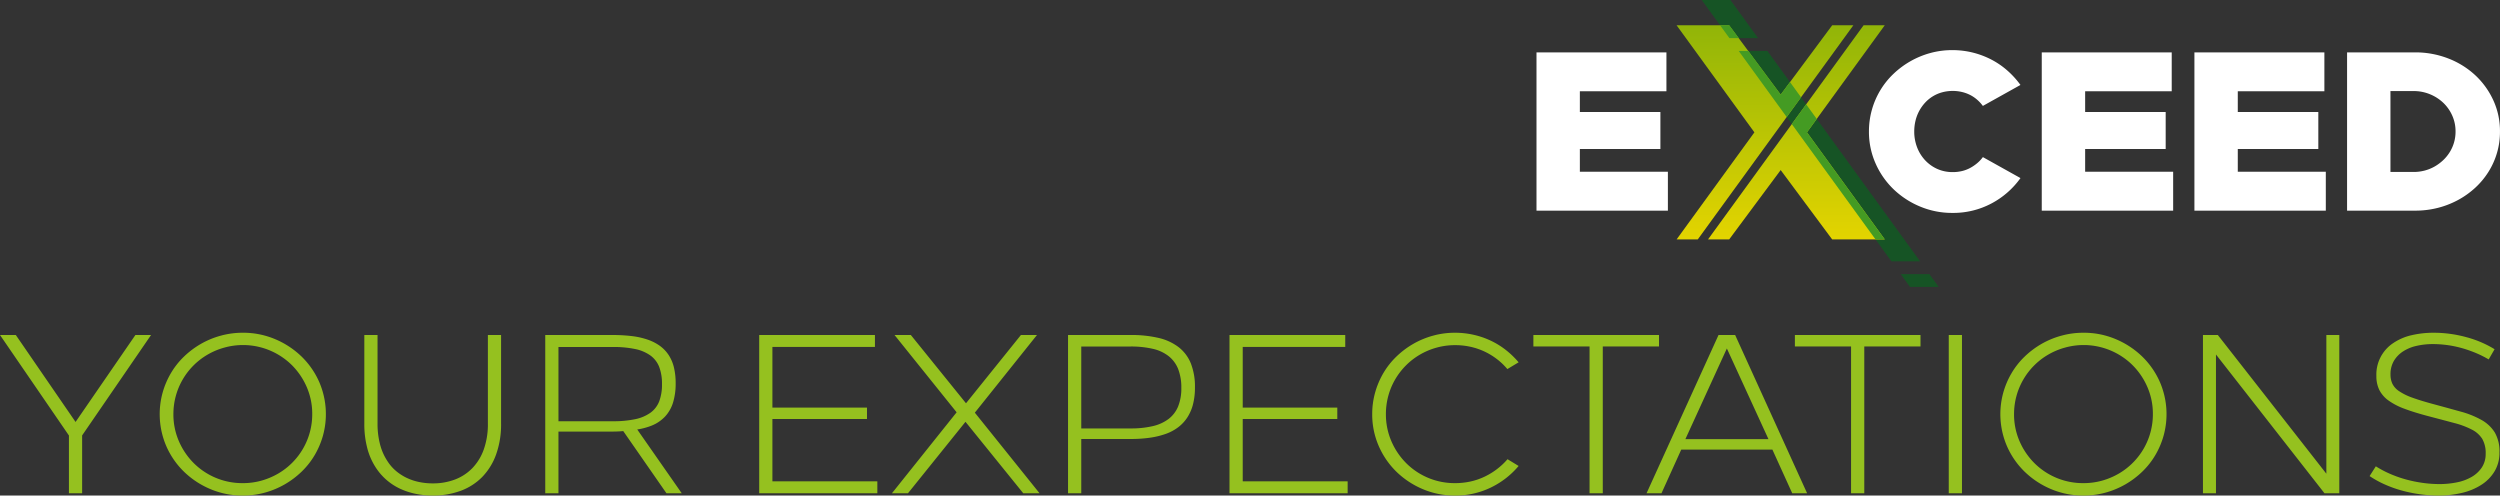
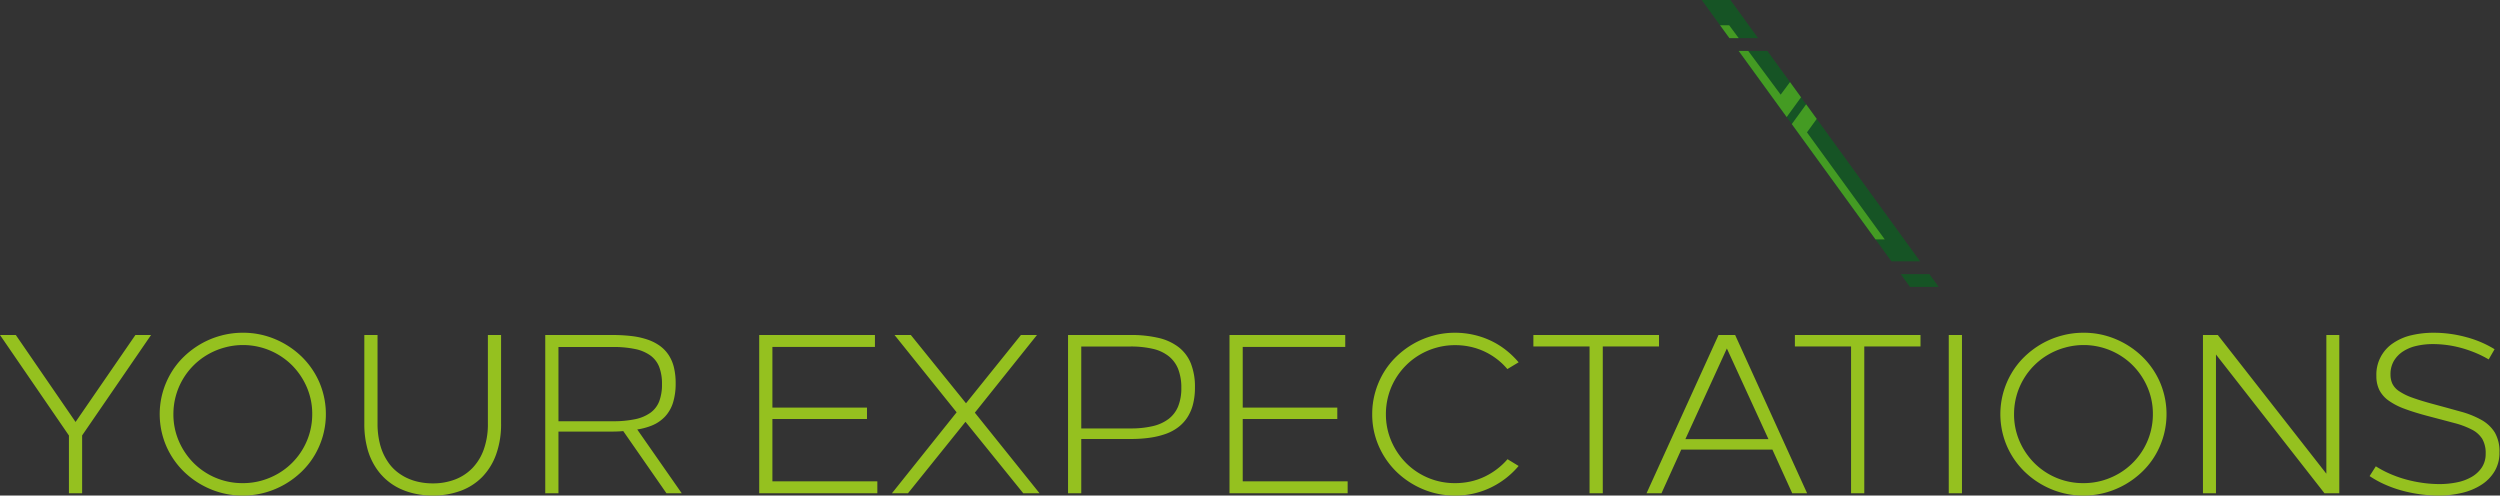
<svg xmlns="http://www.w3.org/2000/svg" width="884.565" height="175.333" viewBox="0 0 884.565 175.333">
  <rect x="0" y="0" width="884.565" height="175.333" fill="#333333" stroke="none" />
  <defs>
    <clipPath id="clip-path">
      <path id="Path_107" data-name="Path 107" d="M55.048,12.488,36.826,37.03,18.6,12.488H0L27.524,50.372,0,88.256H7.49L62.539,12.488Zm11.112,0L11.112,88.256H18.6L36.826,63.714,55.048,88.256h18.6L46.128,50.372,73.652,12.488Z" transform="translate(0 -12.488)" fill="none" />
    </clipPath>
    <linearGradient id="linear-gradient" x1="0.5" x2="0.5" y2="1" gradientUnits="objectBoundingBox">
      <stop offset="0" stop-color="#91b508" />
      <stop offset="1" stop-color="#e3d400" />
    </linearGradient>
  </defs>
  <g id="Group_264" data-name="Group 264" transform="translate(-911.775 -352.467)">
    <path id="Path_22190" data-name="Path 22190" d="M48.837,198V175.27l-1.11,3.874L73.223,142H67.685L45.473,174.277l2.089.019L25.37,142H19.775l25.5,37.181-1.111-3.872V198Zm56.853.8a29.154,29.154,0,0,0,7.844-1.04,30.036,30.036,0,0,0,7-2.92,30.484,30.484,0,0,0,5.953-4.48,27.57,27.57,0,0,0,4.593-5.8,29.04,29.04,0,0,0,2.948-6.88,28.639,28.639,0,0,0-1.246-18.92,28.591,28.591,0,0,0-6.286-9.12,30.249,30.249,0,0,0-9.348-6.16,28.957,28.957,0,0,0-11.458-2.28,29.355,29.355,0,0,0-7.819,1.04,29.884,29.884,0,0,0-7.041,2.92,30.483,30.483,0,0,0-5.955,4.48,27.558,27.558,0,0,0-4.594,5.8,29.04,29.04,0,0,0-2.948,6.88,28.639,28.639,0,0,0,1.246,18.92,28.6,28.6,0,0,0,6.284,9.12,30.237,30.237,0,0,0,9.346,6.16A29.011,29.011,0,0,0,105.69,198.8Zm-.01-4.39a24.345,24.345,0,0,1-17.423-7.151,24.933,24.933,0,0,1-5.219-7.766A23.717,23.717,0,0,1,81.13,170a24.32,24.32,0,0,1,12.116-21.073,24.883,24.883,0,0,1,5.879-2.463,24.592,24.592,0,0,1,24,6.273,24.934,24.934,0,0,1,5.219,7.766A23.717,23.717,0,0,1,130.25,170a24.259,24.259,0,0,1-12.126,21.073,25.444,25.444,0,0,1-5.861,2.461A24.182,24.182,0,0,1,105.68,194.41Zm67.2,4.39a28.139,28.139,0,0,0,9.834-1.652,20.636,20.636,0,0,0,7.64-4.871,22.169,22.169,0,0,0,4.946-7.983,31.47,31.47,0,0,0,1.769-10.991V142H192.4v31.3a26.66,26.66,0,0,1-1.445,9.172,18.427,18.427,0,0,1-4.031,6.616,16.945,16.945,0,0,1-6.16,4.038,21.775,21.775,0,0,1-7.876,1.374,23.4,23.4,0,0,1-4.91-.506,19.227,19.227,0,0,1-4.386-1.487,17.649,17.649,0,0,1-3.708-2.407,15.261,15.261,0,0,1-2.938-3.346,19.391,19.391,0,0,1-2.659-5.906,28.555,28.555,0,0,1-.927-7.548V142h-4.678v31.3a33.348,33.348,0,0,0,1.146,9.113,23.171,23.171,0,0,0,3.339,7.127,20.657,20.657,0,0,0,8.233,6.879,24.808,24.808,0,0,0,5.395,1.765A29.622,29.622,0,0,0,172.884,198.8Zm44.49-.8V175.266l-1.045.912h19.134q1.375,0,2.686-.04t2.613-.2l-1.054-.795L255.586,198h5.408l-17.016-24.39-.57,2.023a23.447,23.447,0,0,0,6.991-1.594,13.364,13.364,0,0,0,4.791-3.292,12.855,12.855,0,0,0,2.762-4.974,22.778,22.778,0,0,0,.888-6.642,23.576,23.576,0,0,0-.633-5.747,13.834,13.834,0,0,0-1.913-4.4,12.554,12.554,0,0,0-3.148-3.223,16.819,16.819,0,0,0-4.381-2.181,27.4,27.4,0,0,0-5.591-1.214A58.116,58.116,0,0,0,236.4,142H212.7v56Zm0-53.84-2.1,2.08h21.318a37.435,37.435,0,0,1,7.9.72,14.145,14.145,0,0,1,5.414,2.287,9.09,9.09,0,0,1,3.115,4.052,16.521,16.521,0,0,1,.986,6.075,16.749,16.749,0,0,1-.967,6.057,8.992,8.992,0,0,1-3.087,4.052,14.156,14.156,0,0,1-5.414,2.3,37.314,37.314,0,0,1-7.948.729H216.386l.989,1.12ZM330.2,198v-4.221H290.974l2.1,2.08v-26.23l-2.1,2.1h35.563v-4.053H290.974l2.1,2.1V144.141l-2.1,2.08h38.376V142H288.4v56Zm10.837,0,21.488-26.7h-2.279L381.836,198H387.6l-24.277-30.235V171.2L386.683,142h-5.676l-20.564,25.557,2.278.019L342.052,142h-5.769l23.355,29.072v-3.454L335.361,198Zm61.318,0V176.71l-2.1,2.08H420a46.081,46.081,0,0,0,6.666-.451,28.872,28.872,0,0,0,5.586-1.352,16.32,16.32,0,0,0,4.428-2.372,13.865,13.865,0,0,0,3.236-3.5,15.643,15.643,0,0,0,1.988-4.657,23.83,23.83,0,0,0,.675-5.914,22.4,22.4,0,0,0-1.431-8.44,13.764,13.764,0,0,0-4.3-5.772,18.546,18.546,0,0,0-7.115-3.292A41.762,41.762,0,0,0,419.844,142H397.676v56Zm0-54.01-2.1,2.08h19.421a34.391,34.391,0,0,1,8.011.821,14.11,14.11,0,0,1,5.635,2.631,10.965,10.965,0,0,1,3.337,4.577,17.944,17.944,0,0,1,1.1,6.616,17.055,17.055,0,0,1-1.117,6.518,10.676,10.676,0,0,1-3.358,4.444,14.706,14.706,0,0,1-5.6,2.56,33.393,33.393,0,0,1-7.859.821H400.254l2.1,2.1ZM496.608,198v-4.221H457.384l2.1,2.08v-26.23l-2.1,2.1h35.563v-4.053H457.384l2.1,2.1V144.141l-2.1,2.08H495.76V142H454.805v56Zm37.966.8a28.57,28.57,0,0,0,12.676-2.819,29.727,29.727,0,0,0,9.852-7.643l-3.925-2.395a25.087,25.087,0,0,1-3.776,3.539,24.825,24.825,0,0,1-4.4,2.671,23.205,23.205,0,0,1-4.944,1.683,25.2,25.2,0,0,1-5.444.574,24.213,24.213,0,0,1-17.368-7.151,24.879,24.879,0,0,1-5.2-7.767,23.828,23.828,0,0,1-1.9-9.492,24.422,24.422,0,0,1,.859-6.5,24.018,24.018,0,0,1,2.454-5.84,24.471,24.471,0,0,1,3.816-4.932,24.209,24.209,0,0,1,4.937-3.8,24.835,24.835,0,0,1,5.864-2.461,24.216,24.216,0,0,1,6.537-.878,25.234,25.234,0,0,1,5.434.574A23.5,23.5,0,0,1,545,147.837a24.107,24.107,0,0,1,4.4,2.671,23.205,23.205,0,0,1,3.715,3.548l3.986-2.395a30.709,30.709,0,0,0-4.477-4.324,28.038,28.038,0,0,0-5.353-3.318,29.142,29.142,0,0,0-6.089-2.092,29.859,29.859,0,0,0-6.607-.727,29.044,29.044,0,0,0-7.779,1.04,29.786,29.786,0,0,0-7.009,2.92,30.451,30.451,0,0,0-5.939,4.48,27.435,27.435,0,0,0-4.579,5.8,28.956,28.956,0,0,0-2.929,6.88A28.105,28.105,0,0,0,505.3,170a27.765,27.765,0,0,0,2.289,11.24,28.658,28.658,0,0,0,6.259,9.12,30.063,30.063,0,0,0,9.308,6.16A28.766,28.766,0,0,0,534.574,198.8Zm52.307-.8V143.952l-2.08,2.1h21.976V142H562.325v4.051H584.3l-2.1-2.1V198Zm20.771,0L615,181.765l-1.51.781h34.366l-1.341-.837,7.4,16.291h5.266l-25.464-56h-5.882l-25.468,56Zm23.44-51.9h-.611l15.411,33.591.523-.857h-31.35l.691.781ZM679.407,198V143.952l-2.08,2.1H699.3V142H654.852v4.051h21.976l-2.1-2.1V198Zm34.565,0V142h-4.678v56Zm42.988.8a29.155,29.155,0,0,0,7.844-1.04,30.035,30.035,0,0,0,7-2.92,30.485,30.485,0,0,0,5.953-4.48,27.57,27.57,0,0,0,4.593-5.8,29.039,29.039,0,0,0,2.948-6.88,28.64,28.64,0,0,0-1.246-18.92,28.591,28.591,0,0,0-6.286-9.12,30.249,30.249,0,0,0-9.348-6.16,28.957,28.957,0,0,0-11.457-2.28,29.355,29.355,0,0,0-7.819,1.04,29.884,29.884,0,0,0-7.041,2.92,30.483,30.483,0,0,0-5.955,4.48,27.56,27.56,0,0,0-4.594,5.8,29.039,29.039,0,0,0-2.948,6.88,28.639,28.639,0,0,0,1.246,18.92,28.6,28.6,0,0,0,6.284,9.12,30.236,30.236,0,0,0,9.346,6.16A29.011,29.011,0,0,0,756.96,198.8Zm-.01-4.39a24.345,24.345,0,0,1-17.423-7.151,24.933,24.933,0,0,1-5.219-7.766A23.716,23.716,0,0,1,732.4,170a24.32,24.32,0,0,1,12.116-21.073,24.883,24.883,0,0,1,5.879-2.463,24.592,24.592,0,0,1,24,6.273,24.934,24.934,0,0,1,5.219,7.766A23.716,23.716,0,0,1,781.52,170a24.259,24.259,0,0,1-12.126,21.073,25.443,25.443,0,0,1-5.861,2.461A24.181,24.181,0,0,1,756.95,194.41ZM803.845,198V146.984l-1.186.4L842.24,198h5.242V142H842.9v51.016l1.205-.4L804.5,142h-5.261v56Zm78.766.8a35.4,35.4,0,0,0,8.249-.934,21.957,21.957,0,0,0,6.869-2.845,14.686,14.686,0,0,0,4.689-4.779,12.7,12.7,0,0,0,1.731-6.693,13.317,13.317,0,0,0-1.649-7.057,12.98,12.98,0,0,0-4.7-4.431,31.967,31.967,0,0,0-7.348-2.953q-4.3-1.2-9.633-2.642-4.645-1.247-7.574-2.327a20.219,20.219,0,0,1-4.643-2.294,6.771,6.771,0,0,1-2.36-2.643,7.7,7.7,0,0,1-.647-3.212,9.272,9.272,0,0,1,1.2-4.832,10.231,10.231,0,0,1,3.245-3.349,14.644,14.644,0,0,1,4.781-1.967,25.79,25.79,0,0,1,5.789-.628,38.261,38.261,0,0,1,10.193,1.412,42.468,42.468,0,0,1,4.979,1.732,36.073,36.073,0,0,1,4.551,2.283l2.089-3.61a37.293,37.293,0,0,0-10.057-4.282,43.654,43.654,0,0,0-11.511-1.548,33.876,33.876,0,0,0-7.781.866,19.177,19.177,0,0,0-6.449,2.748,13.344,13.344,0,0,0-6.024,11.7,10.993,10.993,0,0,0,1.037,4.929,10.457,10.457,0,0,0,3.264,3.741,23.717,23.717,0,0,0,5.807,2.976q3.581,1.332,8.588,2.636,5.135,1.35,8.869,2.348a29.4,29.4,0,0,1,6.211,2.322,9.35,9.35,0,0,1,3.685,3.292,9.975,9.975,0,0,1,1.207,5.256,8.586,8.586,0,0,1-1.318,4.786,10.693,10.693,0,0,1-3.568,3.367,16.834,16.834,0,0,1-5.237,1.958,30.756,30.756,0,0,1-6.249.619,42.68,42.68,0,0,1-5.906-.421,47.162,47.162,0,0,1-5.939-1.221,41.061,41.061,0,0,1-5.64-1.991,36.814,36.814,0,0,1-5.009-2.649l-2.2,3.454a35.5,35.5,0,0,0,5.264,2.911,41.953,41.953,0,0,0,6.026,2.174,49.179,49.179,0,0,0,6.485,1.336A48.624,48.624,0,0,0,882.611,198.8Z" transform="translate(892 329)" fill="#95c11f" />
    <g id="Group_50" data-name="Group 50" transform="translate(1505 352.467)" style="isolation: isolate">
      <path id="Path_106" data-name="Path 106" d="M82.817,97l3.293,4.536H96.262L92.969,97ZM25.492,18.019l54.032,74.44H89.676L35.644,18.019ZM12.413,0,22.2,13.483H32.351L22.565,0Z" transform="translate(-3.521)" fill="#165425" />
      <g id="Group_48" data-name="Group 48" transform="translate(0 8.946)">
        <g id="Group_47" data-name="Group 47" clip-path="url(#clip-path)">
-           <rect id="Rectangle_26" data-name="Rectangle 26" width="73.652" height="75.768" transform="translate(0 0)" fill="url(#linear-gradient)" />
-         </g>
+           </g>
      </g>
      <path id="Path_108" data-name="Path 108" d="M48.824,36.178l-3.3,4.444L34.039,25.153H30.67L47.649,48.546l5.078-6.99Z" transform="translate(-8.699 -7.134)" fill="#449b23" />
      <path id="Path_109" data-name="Path 109" d="M61.977,51.532,56.9,58.522l29.62,40.807h3.27L62.265,61.446l3.456-4.757Z" transform="translate(-16.138 -14.616)" fill="#449b23" />
      <path id="Path_110" data-name="Path 110" d="M24.695,12.488H21.477l3.293,4.537h3.293Z" transform="translate(-6.091 -3.542)" fill="#449b23" />
    </g>
-     <path id="Path_22191" data-name="Path 22191" d="M609.916,98V84.235h-38.1l6.955,6.88V69.232l-6.955,6.956h35.45V63.1h-35.45l6.955,6.955V48.885l-6.955,6.88h37.586V42H563.426V98Zm100.649.8a28.808,28.808,0,0,0,13.861-3.355,29.6,29.6,0,0,0,10.246-8.97l-13.3-7.421a12.36,12.36,0,0,1-2.026,2.156,14.639,14.639,0,0,1-2.48,1.683,12.088,12.088,0,0,1-2.854,1.089,13.785,13.785,0,0,1-3.3.376,13.1,13.1,0,0,1-5.539-1.143,13.375,13.375,0,0,1-4.289-3.1,14.072,14.072,0,0,1-2.8-4.549,15.4,15.4,0,0,1-1-5.567,16.277,16.277,0,0,1,.436-3.786,14.332,14.332,0,0,1,3.363-6.368,12.731,12.731,0,0,1,6-3.694,14.466,14.466,0,0,1,7.087-.134,13.047,13.047,0,0,1,2.892,1.052,12.2,12.2,0,0,1,2.48,1.683,13.358,13.358,0,0,1,2.021,2.193l13.3-7.421a30.936,30.936,0,0,0-4.59-5.059,28.344,28.344,0,0,0-5.691-3.911A29.816,29.816,0,0,0,710.565,41.2a29.256,29.256,0,0,0-7.835,1.04,30.342,30.342,0,0,0-7.038,2.92,30.813,30.813,0,0,0-6,4.48,27.7,27.7,0,0,0-4.635,5.8,28.161,28.161,0,0,0-4,14.56,27.476,27.476,0,0,0,2.318,11.24,28.812,28.812,0,0,0,6.315,9.12,30.233,30.233,0,0,0,9.393,6.16A29.177,29.177,0,0,0,710.565,98.8Zm78.128-.8V84.235H750.6l6.955,6.88V69.232L750.6,76.189h35.45V63.1H750.6l6.955,6.955V48.885l-6.955,6.88h37.586V42H742.2V98Zm54.014,0V84.235h-38.1l6.955,6.88V69.232l-6.955,6.956h35.45V63.1h-35.45l6.955,6.955V48.885l-6.955,6.88H842.2V42H796.216V98Zm31.6,0a32.345,32.345,0,0,0,7.951-.96,31.173,31.173,0,0,0,7.15-2.76,30.1,30.1,0,0,0,6.1-4.32,27.545,27.545,0,0,0,4.722-5.64,26.506,26.506,0,0,0,4.1-14.32,26,26,0,0,0-2.386-11.12A28.137,28.137,0,0,0,895.495,50a29.75,29.75,0,0,0-9.543-5.88A31.936,31.936,0,0,0,874.31,42h-24.08V98Zm-8.73-49.191-6.955,6.88h15.158a14.986,14.986,0,0,1,5.726,1.1,15.157,15.157,0,0,1,4.716,3.007,14.173,14.173,0,0,1,3.2,4.522A13.622,13.622,0,0,1,888.612,70a13.7,13.7,0,0,1-2.046,7.282,14.247,14.247,0,0,1-2.345,2.871,15.693,15.693,0,0,1-3,2.223,14.647,14.647,0,0,1-3.529,1.436,15.2,15.2,0,0,1-3.907.5H858.625l6.955,6.88Z" transform="translate(892 329)" fill="#fff" />
  </g>
</svg>